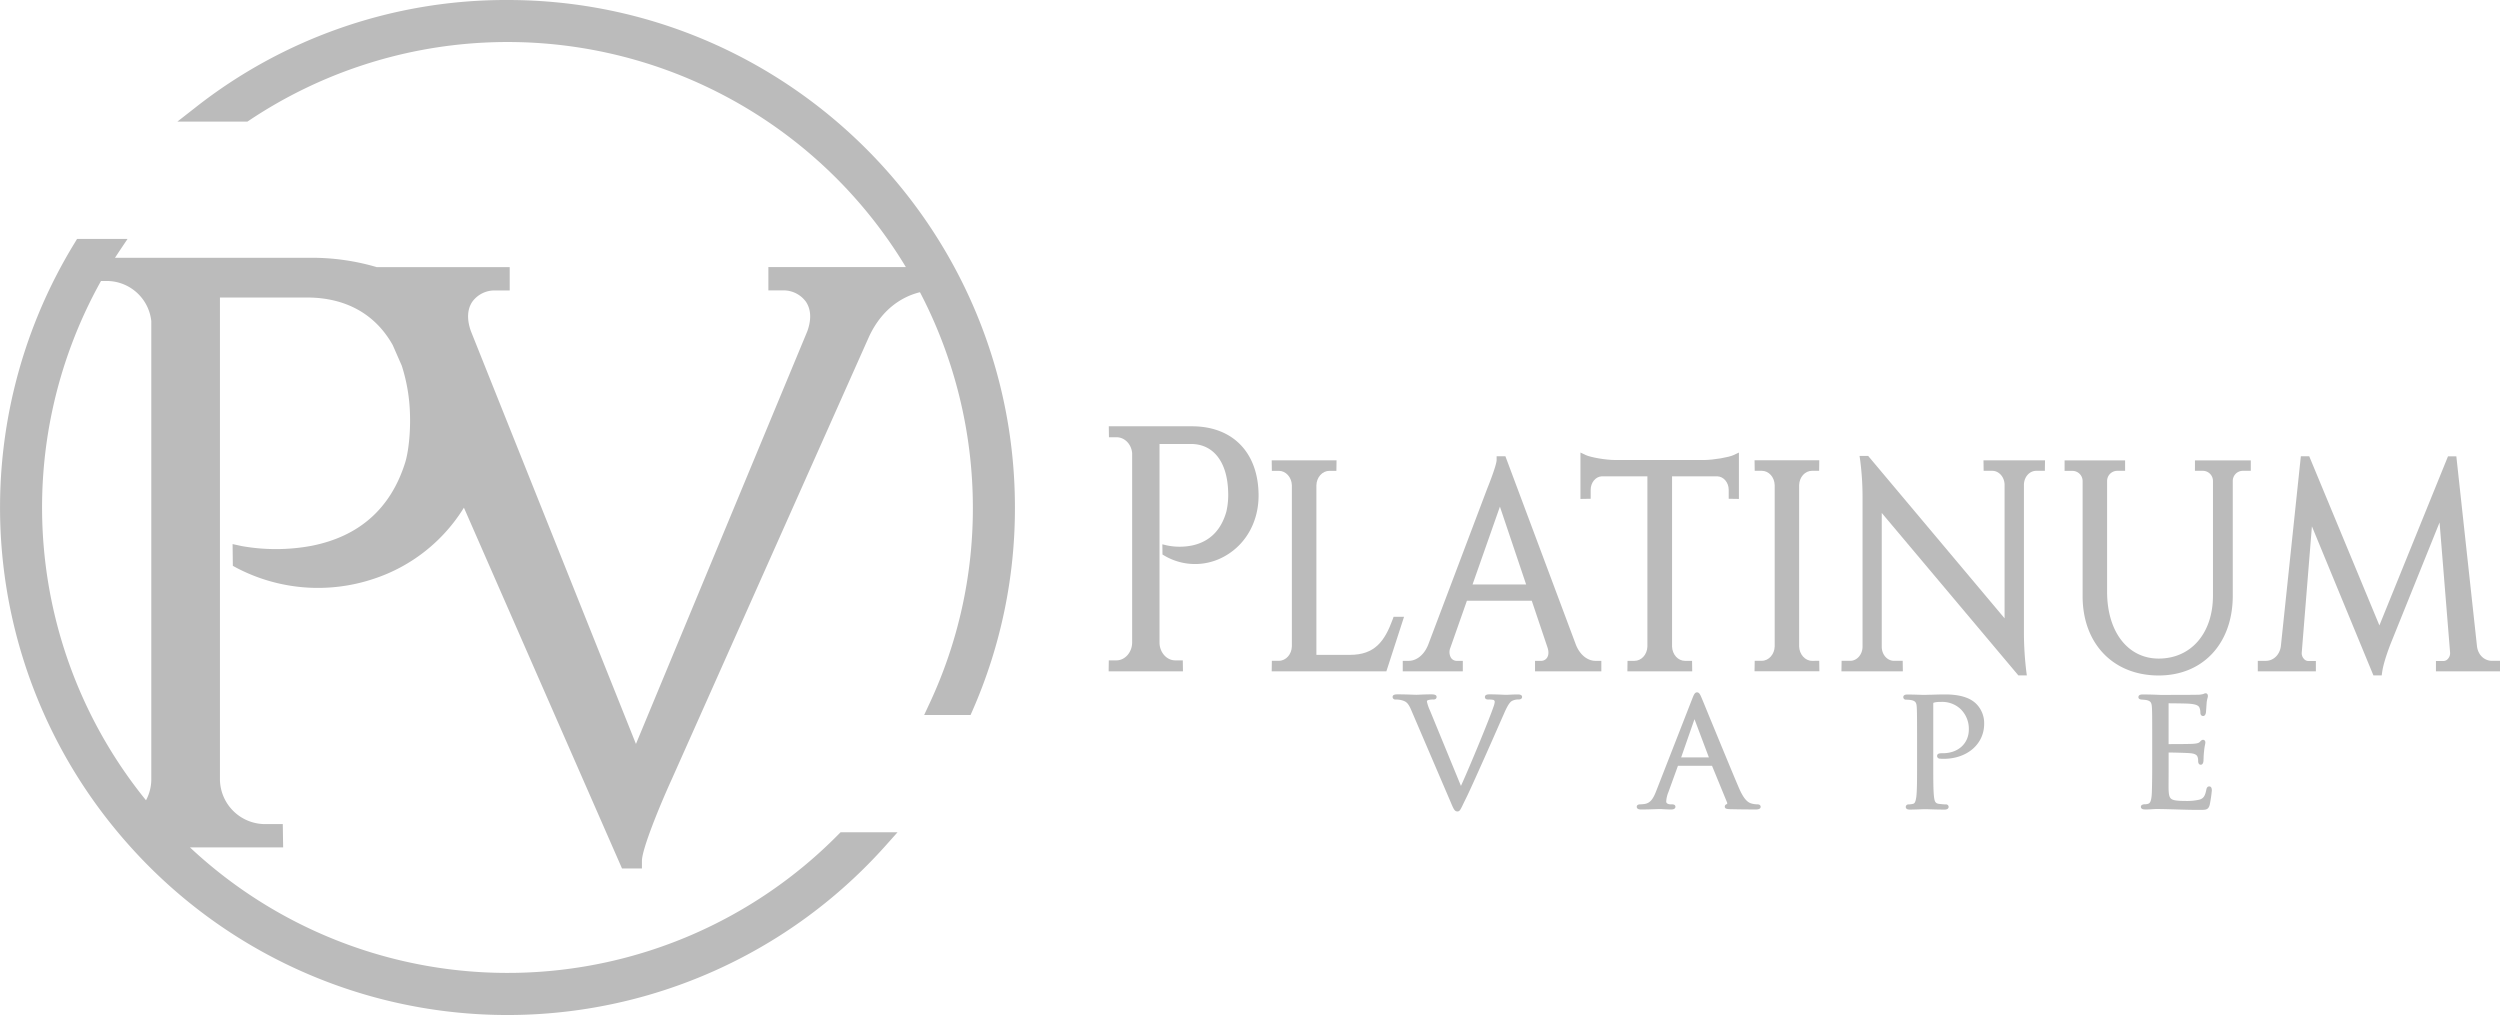
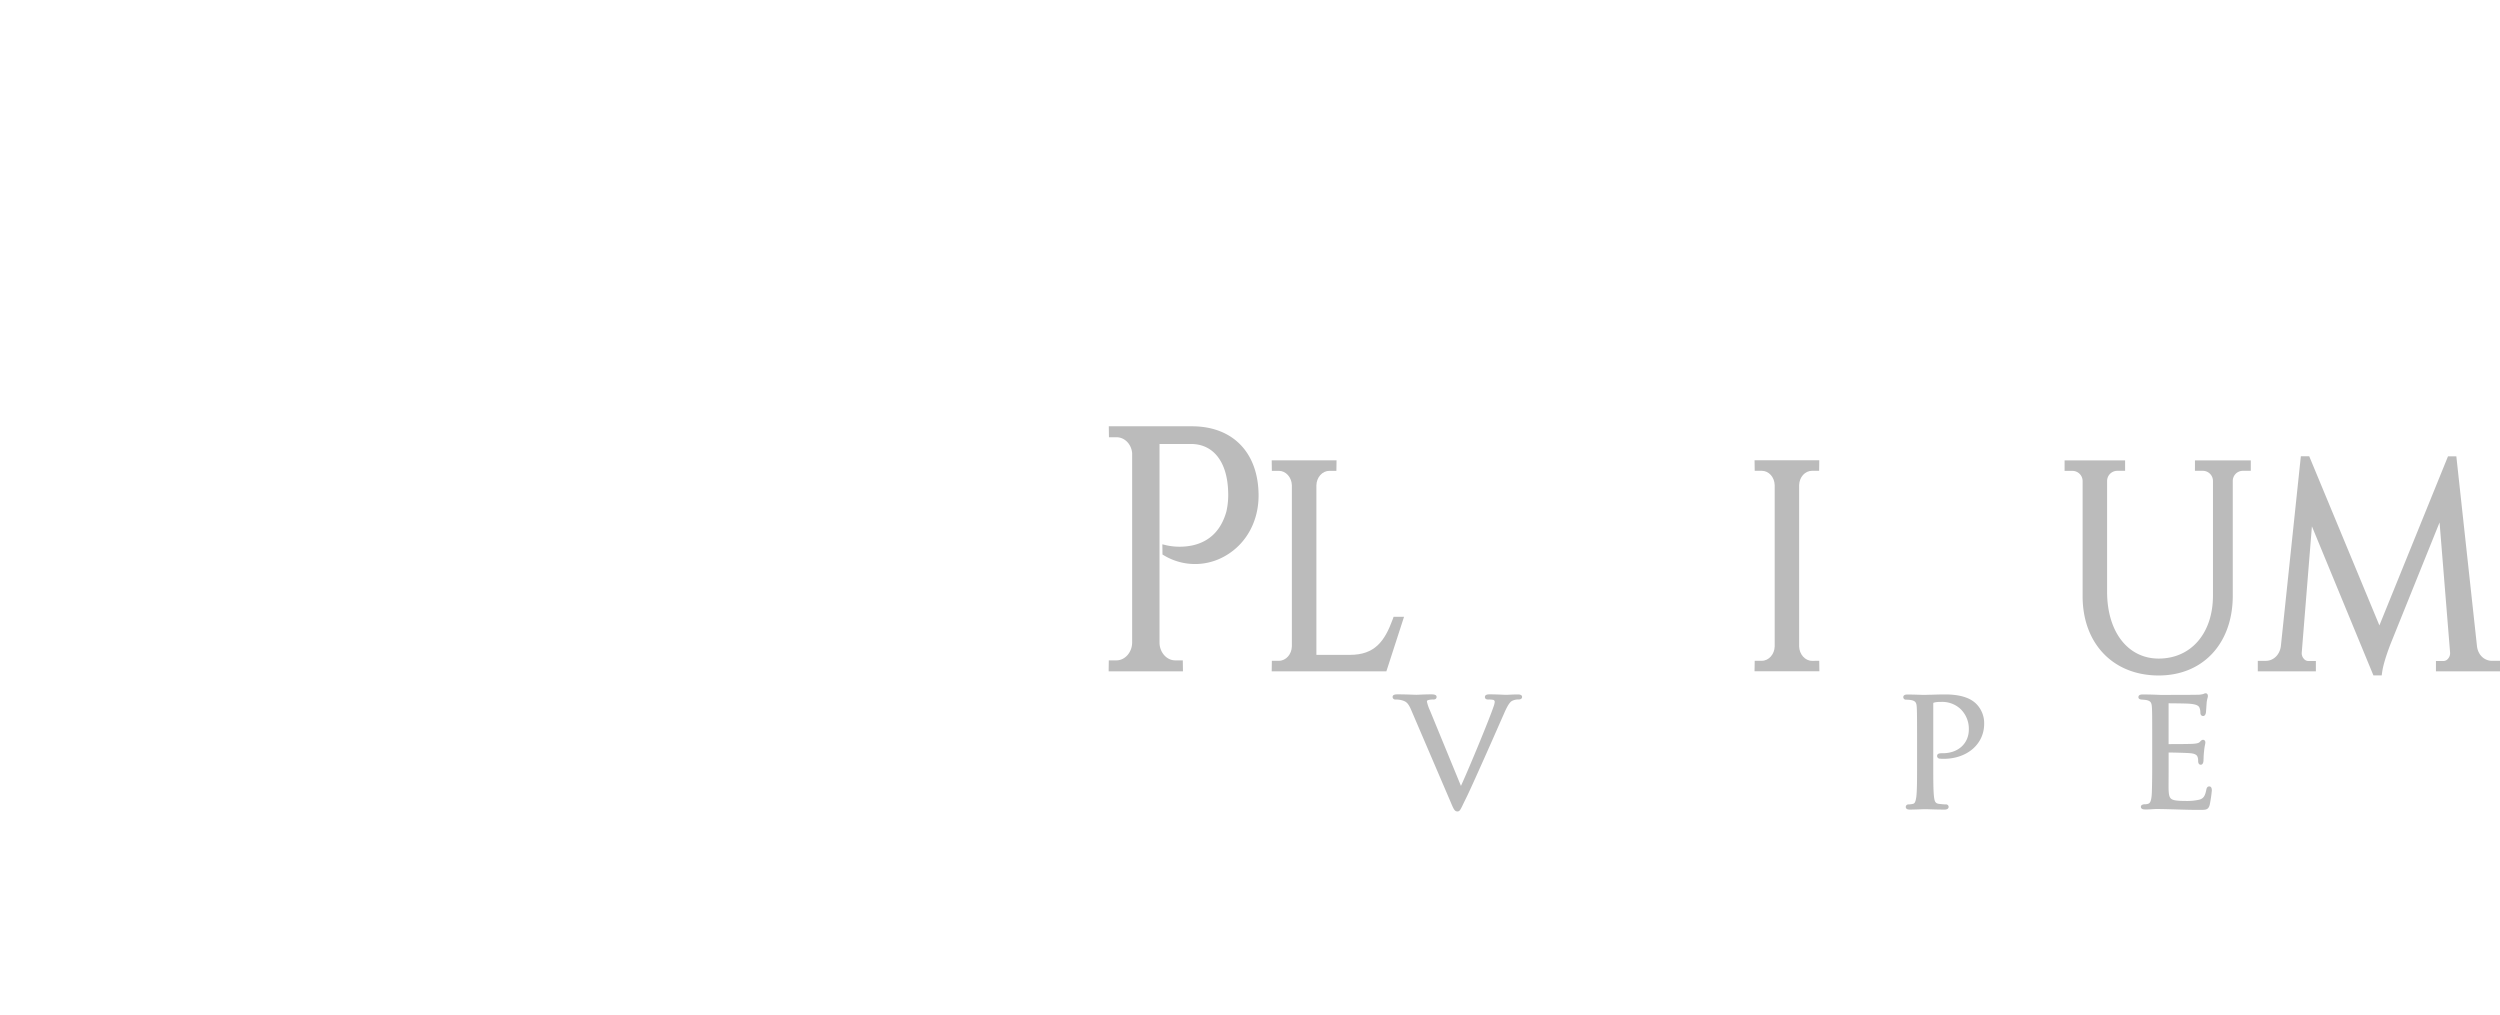
<svg xmlns="http://www.w3.org/2000/svg" id="Layer_9" data-name="Layer 9" viewBox="0 0 1156.66 469.61">
  <defs>
    <style>.cls-1{fill:#bbb;}</style>
  </defs>
  <title>Artboard 1</title>
-   <path class="cls-1" d="M234.81,0A232.24,232.24,0,0,0,90.08,50l-8,6.25h32.41l.89-.59a215.11,215.11,0,0,1,303.72,67.89h-63.6v10.8h6.84a12.82,12.82,0,0,1,10.45,5.14c2.46,3.52,2.71,8.3.71,13.81l-79.27,190.9L217.91,153.32c-2-5.53-1.76-10.32.7-13.84a12.7,12.7,0,0,1,10.37-5.1h6.84v-10.8H174.26a105.89,105.89,0,0,0-30.89-4.31l-90.17,0c.67-1,1.38-2.11,2.14-3.25L59,110.56H35.64l-1,1.67A234.33,234.33,0,0,0,54.89,385.5c1.5,1.79,3.07,3.61,4.67,5.4a234.44,234.44,0,0,0,350.49,0l5.2-5.83H388.9l-1,1a214.92,214.92,0,0,1-300,6H131l-.17-10.79h-8.25a20.92,20.92,0,0,1-20.82-20.38V137.65H142c17.9,0,31.63,7.62,39.7,22l4.19,9.56a80.22,80.22,0,0,1,3.81,23.15c.21,8-.7,16.76-2.27,21.75-6.67,21.17-21.26,34.1-43.35,38.43a90.12,90.12,0,0,1-32.18.12l-4.29-.93.12,10.06,1.84,1a81.17,81.17,0,0,0,63.36,5,77.43,77.43,0,0,0,41.71-32.91l73.14,166.92H297v-3.5c0-5.52,8.43-26,13.76-37.68L402,155.91c6.73-14.6,17.5-19.24,23.64-20.71a215.34,215.34,0,0,1,24.47,99.61,213,213,0,0,1-20.21,91l-2.33,5h21.47l.92-2.09a232.56,232.56,0,0,0,19.61-93.89C469.61,105.33,364.28,0,234.81,0ZM70,360.83a20.57,20.57,0,0,1-2.45,9.43A214.93,214.93,0,0,1,46.73,130h2.56A20.76,20.76,0,0,1,70,148.59Z" />
  <path class="cls-1" d="M551.48,197.23H513l.07,5.07h3.51c3.74,0,6.84,3.16,7.22,7.29v87.79c-.08,4.49-3.34,8.15-7.27,8.15H513l-.07,5.08h34.38l-.07-5.08h-3.51c-3.93,0-7.19-3.65-7.26-8.12v-92H551c10.45,0,16.89,8.34,17.23,22.31a34.61,34.61,0,0,1-.84,9c-2.44,8.64-7.75,13.9-15.79,15.64a29.18,29.18,0,0,1-11.62,0l-2.2-.53.06,4.73.85.5a27.85,27.85,0,0,0,28.25.1c9.62-5.5,15.36-15.93,15.36-27.89C582.27,209.52,570.47,197.23,551.48,197.23Z" />
  <path class="cls-1" d="M644.77,285.37l-.42,1.16c-3.7,10.15-8.29,16.45-19.76,16.45H609.05V224.56c.06-3.71,2.74-6.72,6-6.72h3.25l.07-4.86h-30l.07,4.86h3.26c3.23,0,5.91,3,6,6.69V299c-.06,3.71-2.74,6.73-6,6.73h-3.26l-.07,4.86h53.06l8.17-25.23Z" />
-   <path class="cls-1" d="M729.15,298.4l-32.66-87.31h-4.06v1.75c0,1.88-2.6,8.93-4.35,13.23l-27.34,72.31c-2.21,5.43-6.07,7.37-8.94,7.37H649v4.85h27.79v-4.84h-2.82a3.26,3.26,0,0,1-2.6-1.34,5.22,5.22,0,0,1-.35-4.68l7.67-21.81h30l7.3,21.69c.64,1.94.53,3.64-.3,4.79a3.26,3.26,0,0,1-2.61,1.35H710.2v4.84h30.68v-4.85h-2.77C735.23,305.75,731.37,303.82,729.15,298.4Zm-23.07-28H681.3l12.66-36Z" />
-   <path class="cls-1" d="M788.24,212.84H747.51c-4.78,0-11.69-1.3-13.78-2.28l-2.51-1.18v21.46l4.73-.08v-4.13c0-3.36,2.27-6.11,5.12-6.25h21.12V299.2c-.15,3.67-2.76,6.55-6,6.55H753l-.07,4.86h30l-.07-4.86h-3.26c-3.24,0-5.86-2.9-6-6.59V220.38h21c2.92.14,5.21,2.89,5.21,6.25v4.13l4.72.08V209.38l-2.5,1.18C799.93,211.54,793,212.81,788.24,212.84Z" />
  <path class="cls-1" d="M838.39,305.75c-3.23,0-5.9-3-6-6.7V224.47c.1-3.73,2.72-6.65,6-6.65h3.26l.06-4.86H811.77l.07,4.86h3.25c3.27,0,5.89,2.92,6,6.64V299c-.06,3.71-2.74,6.73-6,6.73h-3.25l-.08,4.85h30l-.07-4.85Z" />
-   <path class="cls-1" d="M917.76,217.83h4c3.08,0,5.63,2.87,5.69,6.39v61.86l-62.57-74.49-.53-.63h-4l.29,2a130.38,130.38,0,0,1,1.09,16.54v69.82c-.06,3.54-2.61,6.42-5.69,6.42h-4l-.07,4.86h28.41l-.07-4.86h-4c-3.09,0-5.59-2.77-5.69-6.29V237.33l62.68,74.53.53.63h3.91l-.26-2h0a153.17,153.17,0,0,1-1.08-16.92V224.16c.11-3.55,2.6-6.33,5.69-6.33h4l.07-4.86H917.69Z" />
  <path class="cls-1" d="M1015.52,217.83h3.73a4.7,4.7,0,0,1,4.61,4.71v53c0,17.44-10.12,29.16-25.12,29.16-14.27,0-23.86-12.41-23.86-30.89V222.6a4.72,4.72,0,0,1,4.61-4.77h3.72V213h-28v4.86h3.72a4.72,4.72,0,0,1,4.62,4.9v53.09c0,21.93,14.15,36.67,35.2,36.67,20.5,0,34.27-14.83,34.27-36.9V222.52a4.68,4.68,0,0,1,4.61-4.69h3.73V213h-25.83Z" />
  <path class="cls-1" d="M1153,305.74c-3.68,0-6.57-2.82-7-6.85l-9.54-87.76h-3.86l-31.74,78.22-32.47-78.26h-3.87l-9.24,87.79c-.47,4-3.37,6.87-7,6.87h-3.68v4.85h26.87v-4.78h-3.63a2.73,2.73,0,0,1-1.91-1,3.82,3.82,0,0,1-1-2.86l4.71-58.44,28,67.86.45,1.09h3.84l.21-1.52c.71-5.11,3.89-13,4-13.31l22.56-55.93,4.87,60.24a3.88,3.88,0,0,1-1,2.87,2.73,2.73,0,0,1-1.91,1h-3.64v4.78h29.74v-4.86Z" />
  <path class="cls-1" d="M702.24,321.29c-1.48,0-3.47.1-4.66.16l-1.06,0c-.3,0-.91,0-1.71-.06-1.5-.06-3.56-.14-5.47-.14-.82,0-2.33,0-2.33,1.26,0,.34.15,1.13,1.52,1.13a10.18,10.18,0,0,1,2.49.2,1,1,0,0,1,.54.93,9.5,9.5,0,0,1-.63,2.38c-1.47,4.5-10.37,26.28-15,36.47l-14.33-34.87a19.1,19.1,0,0,1-1.41-4.11c0-.27,0-.51.51-.71a8.11,8.11,0,0,1,2.51-.29c1.35,0,1.45-.92,1.45-1.2,0-1.19-1.68-1.19-2.69-1.19-1.86,0-3.89.09-5.24.15l-1.44.05-1.75-.05c-1.69-.06-4.25-.15-6.61-.15-1.1,0-2.62,0-2.62,1.19a1.19,1.19,0,0,0,1.3,1.2,11.66,11.66,0,0,1,2.61.25c2.3.61,3.25,1.16,4.8,4.86l18,42,.17.4c1.35,3.2,1.81,4.28,3.13,4.28,1,0,1.38-.79,2.51-3.13.32-.67.71-1.48,1.2-2.47,1.63-3.23,4.69-10.07,8.92-19.54l3.11-7c2.7-6.1,5-11.37,5.67-12.84,1.89-4.47,2.93-5.59,3.73-6.11a6.37,6.37,0,0,1,3.16-.72c1.44,0,1.6-.84,1.6-1.2C704.21,321.69,703.55,321.29,702.24,321.29Z" />
-   <path class="cls-1" d="M813.05,372.14a9.94,9.94,0,0,1-2.67-.38c-1.52-.41-3.41-1.58-5.84-7.2-3.18-7.42-9.93-23.89-14-33.73-1.63-4-2.8-6.85-3.12-7.59-.86-2.07-1.3-2.91-2.27-2.91s-1.4.86-2.28,3.13L766.26,366c-1.36,3.53-2.71,5.64-5.57,6-.56.06-1.2.13-1.68.13-1.52,0-1.74.71-1.74,1.13,0,1.26,1.53,1.26,2.11,1.26,2.33,0,4.91-.09,6.62-.15l1.66-.05c.32,0,1,0,1.76.07,1.2.06,2.68.13,3.74.13,1.84,0,2-.88,2-1.26,0-.75-.57-1.13-1.67-1.13h-.66c-.67,0-1.93-.26-1.93-1.27a13.08,13.08,0,0,1,1-4.35l4.43-12.21h0l15.76,0L799,371.14a1.05,1.05,0,0,1,.06.88A1.2,1.2,0,0,0,798,373.2c0,1.06,1.11,1.11,2.53,1.18l.36,0c3.27.08,7.36.13,11.53.13,1.8,0,2.18-.68,2.18-1.26C814.57,372.93,814.43,372.14,813.05,372.14Zm-21.85-21v-.71h0v.71Zm-.56-.71H777.81l6.17-17.7Z" />
  <path class="cls-1" d="M914.06,325.37c-1.27-1.12-4.66-4.08-14.11-4.08-2,0-4.33.07-6.2.13-1.29,0-2.38.07-3,.07l-1.37,0c-1.71-.06-4.58-.16-6.91-.16-1.25,0-1.89.42-1.89,1.26a1.2,1.2,0,0,0,1.3,1.13,13.68,13.68,0,0,1,2.36.19c2,.4,2.45,1.2,2.57,3.25s.15,4.09.15,14.76v12.06c0,6.41,0,11.95-.36,14.77-.33,2.24-.71,3-1.57,3.17a11.2,11.2,0,0,1-2,.26,1.17,1.17,0,0,0-1.3,1.13c0,.84.64,1.26,1.89,1.26,1.68,0,4.76-.12,6.24-.18l.8,0,.85,0c1.64.06,5.05.18,8.17.18,1.7,0,1.88-.88,1.88-1.26a1.16,1.16,0,0,0-1.3-1.13c-.61,0-2.19-.13-3.21-.27-1.63-.2-2-1.17-2.24-3.15-.36-2.83-.36-8.37-.36-14.78V325.77c0-.51.1-.63.15-.64a9,9,0,0,1,2.88-.36h.33a12.35,12.35,0,0,1,9.22,3.23,12.74,12.74,0,0,1,3.88,9.49c0,6.48-4.92,11-12,11-1.38,0-2.69,0-2.69,1.33a1.26,1.26,0,0,0,1.36,1.18h0a11.18,11.18,0,0,0,1.67.08c10.87,0,18.75-6.81,18.75-16.2A12.66,12.66,0,0,0,914.06,325.37Z" />
  <path class="cls-1" d="M1022.13,363.85c-1,0-1.26,1-1.36,1.6-.58,2.91-1.34,4-3.23,4.53a25.7,25.7,0,0,1-6.41.59c-3,0-4.8-.17-5.84-.58-1.35-.5-1.81-1.52-1.95-4.37-.06-1,0-5.43,0-8.66,0-1.27,0-2.37,0-3v-5.8c1.66,0,8.33.15,10.21.34,2.49.26,3,1.12,3.21,1.79A5,5,0,0,1,1017,352c0,1.5.67,1.81,1.23,1.81,1,0,1.18-1.25,1.23-1.68s0-.73.06-1.19c0-.92.08-2.06.23-3.46a25.88,25.88,0,0,1,.45-3,5.82,5.82,0,0,0,.14-.94c0-.93-.58-1.26-1.08-1.26s-.95.4-1.42.92-1.21.8-3.19.93c-1.19.1-6.57.14-11.32.14V325.39c1.65,0,8.59.08,9.71.2,3.41.29,4.33,1,4.67,2.09a5.7,5.7,0,0,1,.32,2c0,1.49,1,1.6,1.3,1.6s1.12-.17,1.3-1.82c.1-1.24.17-2.24.22-3.09l.07-1a12,12,0,0,1,.42-2.38,3.35,3.35,0,0,0,.17-.9c0-1.27-.84-1.33-1-1.33a2.47,2.47,0,0,0-1.11.34,11,11,0,0,1-3.1.34c-1.65.07-16.14.07-16.73.07-4.63-.2-6.59-.2-8.31-.2q-1.89,0-1.89,1.26c0,.91,1,1.05,1.59,1.12.24,0,.51,0,.79.06a8.33,8.33,0,0,1,1.27.14c2,.4,2.45,1.2,2.58,3.25s.15,4.09.15,14.76v12.06c0,6.09-.08,9.61-.15,12.25-.15,5.34-1.18,5.56-2.11,5.77a4.94,4.94,0,0,1-1,.14l-.57,0c-1.17.18-1.41.71-1.41,1.12,0,.84.63,1.26,1.86,1.26h0a30,30,0,0,0,3.18-.1c.76-.05,1.52-.1,2.27-.1,2,0,4.2.06,6.35.12l2.8.08,2.22.07c2.1.06,4.49.14,8.5.14,2.9,0,4,0,4.66-2.32a60.72,60.72,0,0,0,1-6.83C1023.28,365.11,1023.28,363.85,1022.13,363.85Z" />
</svg>